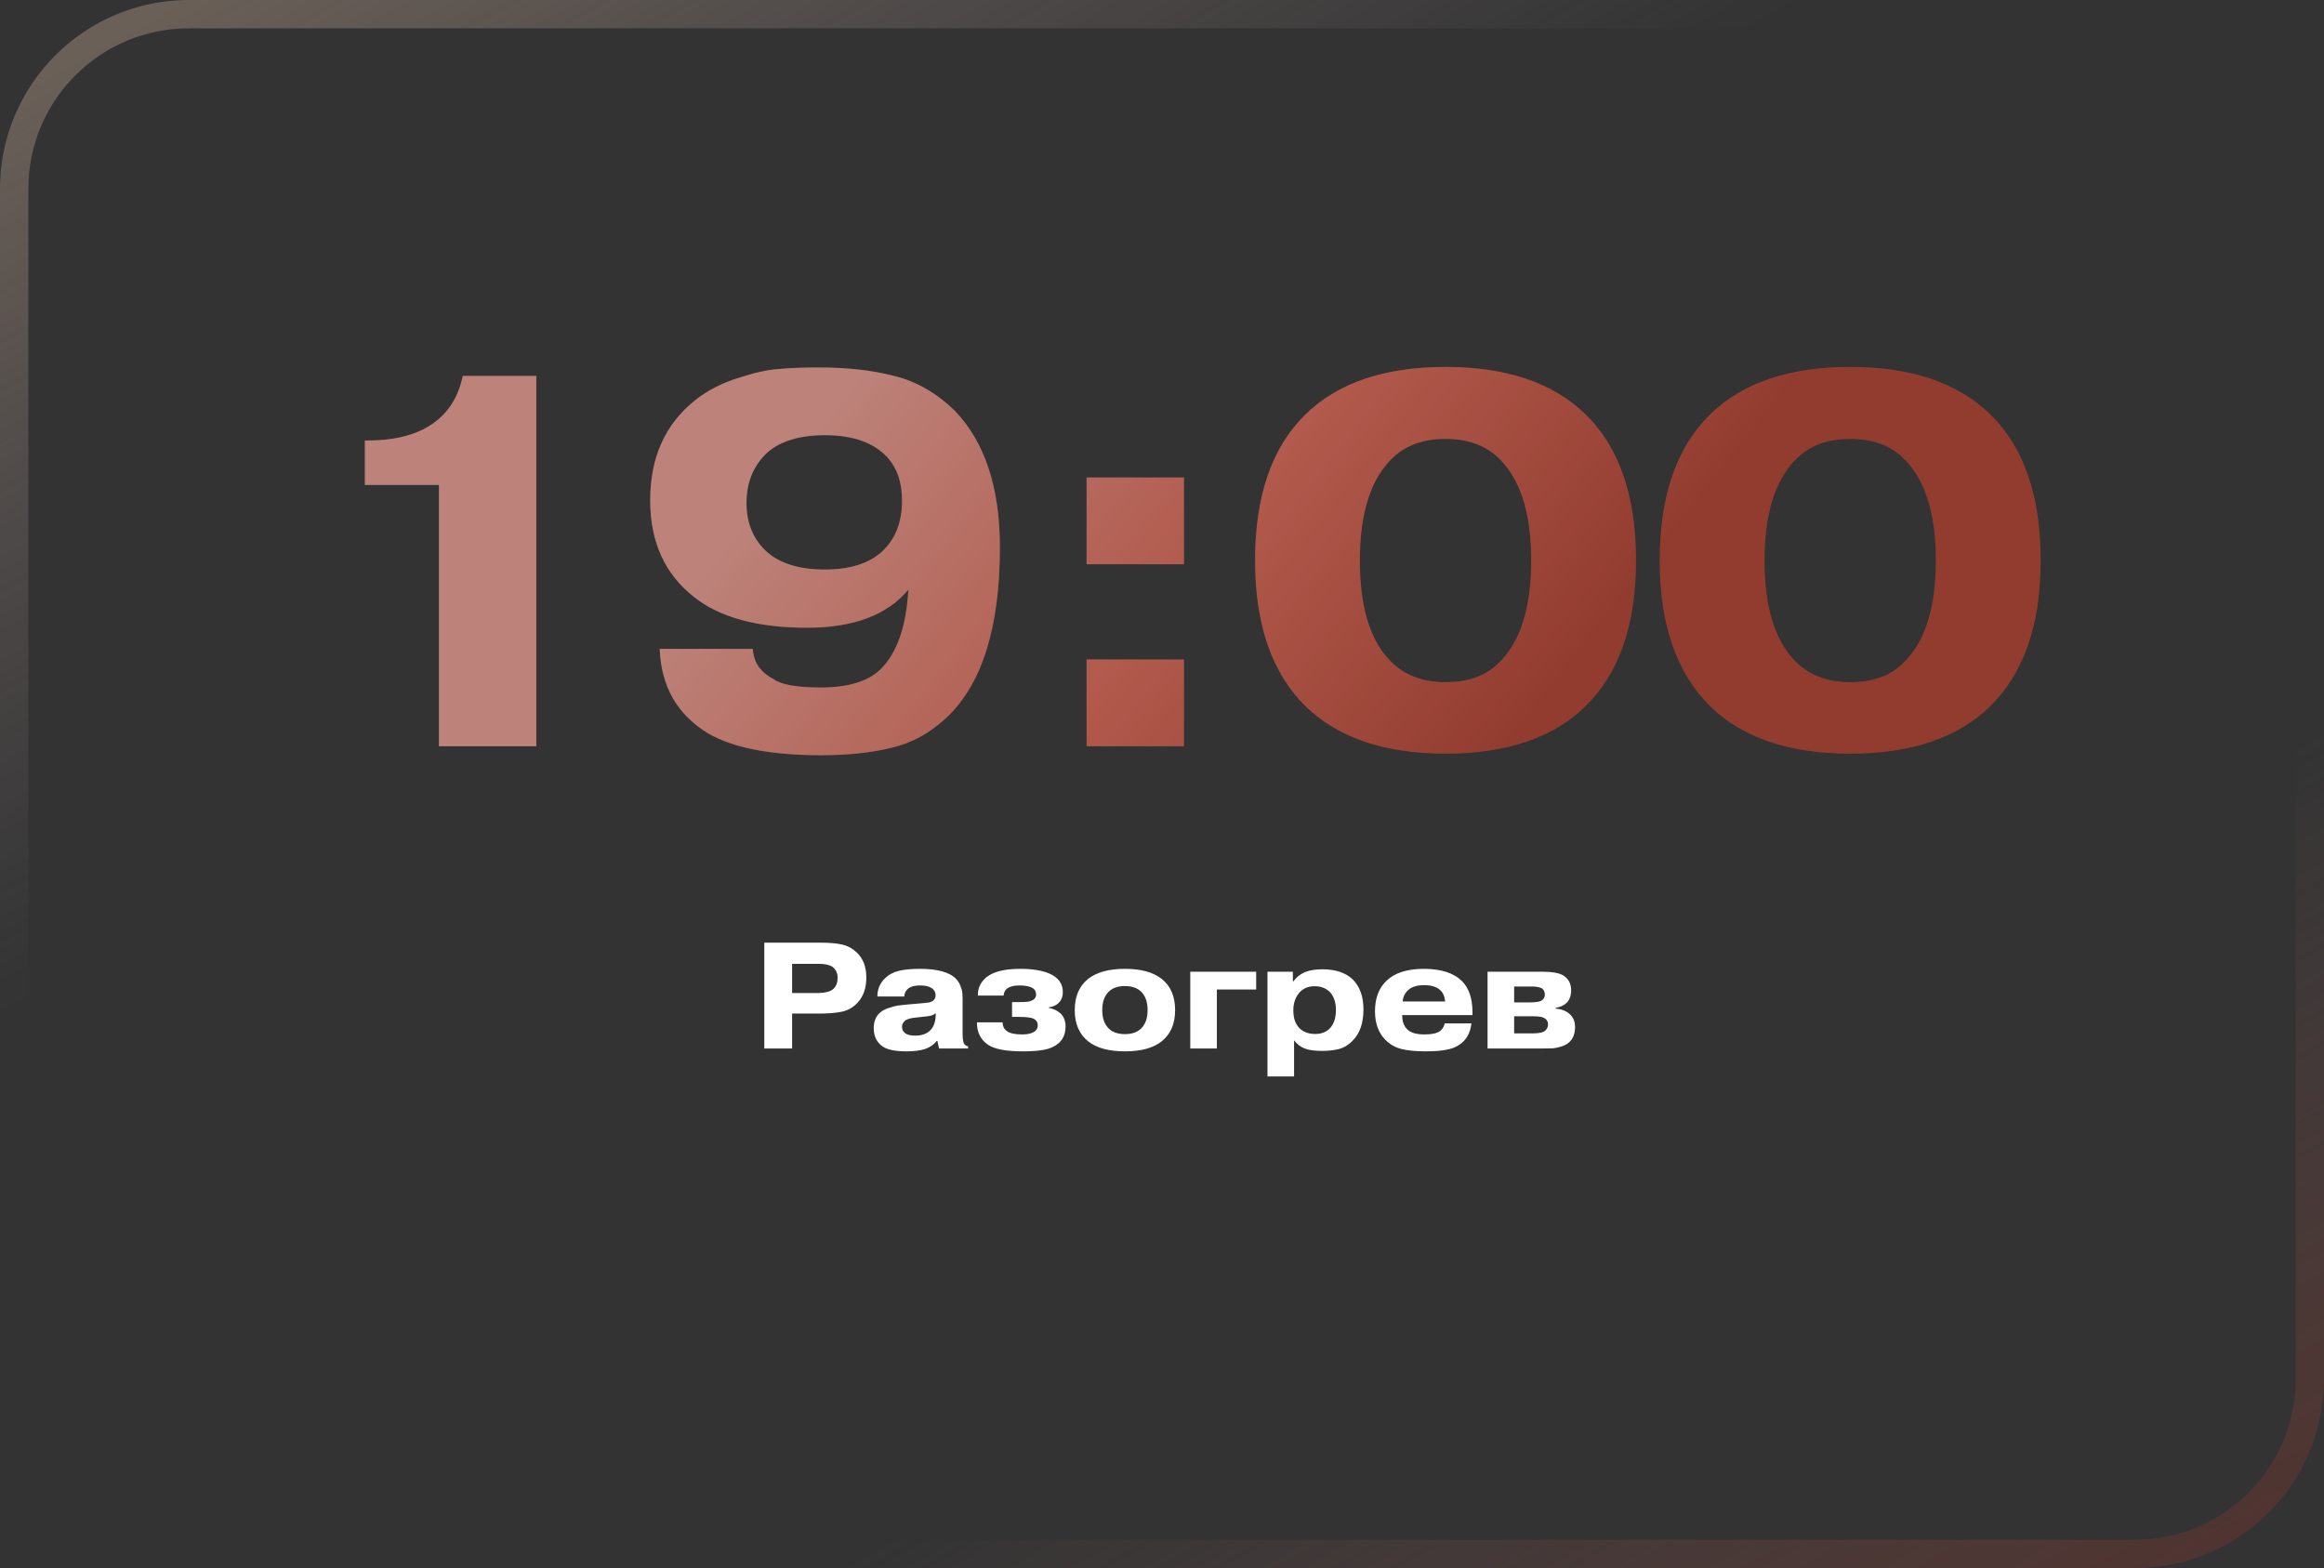
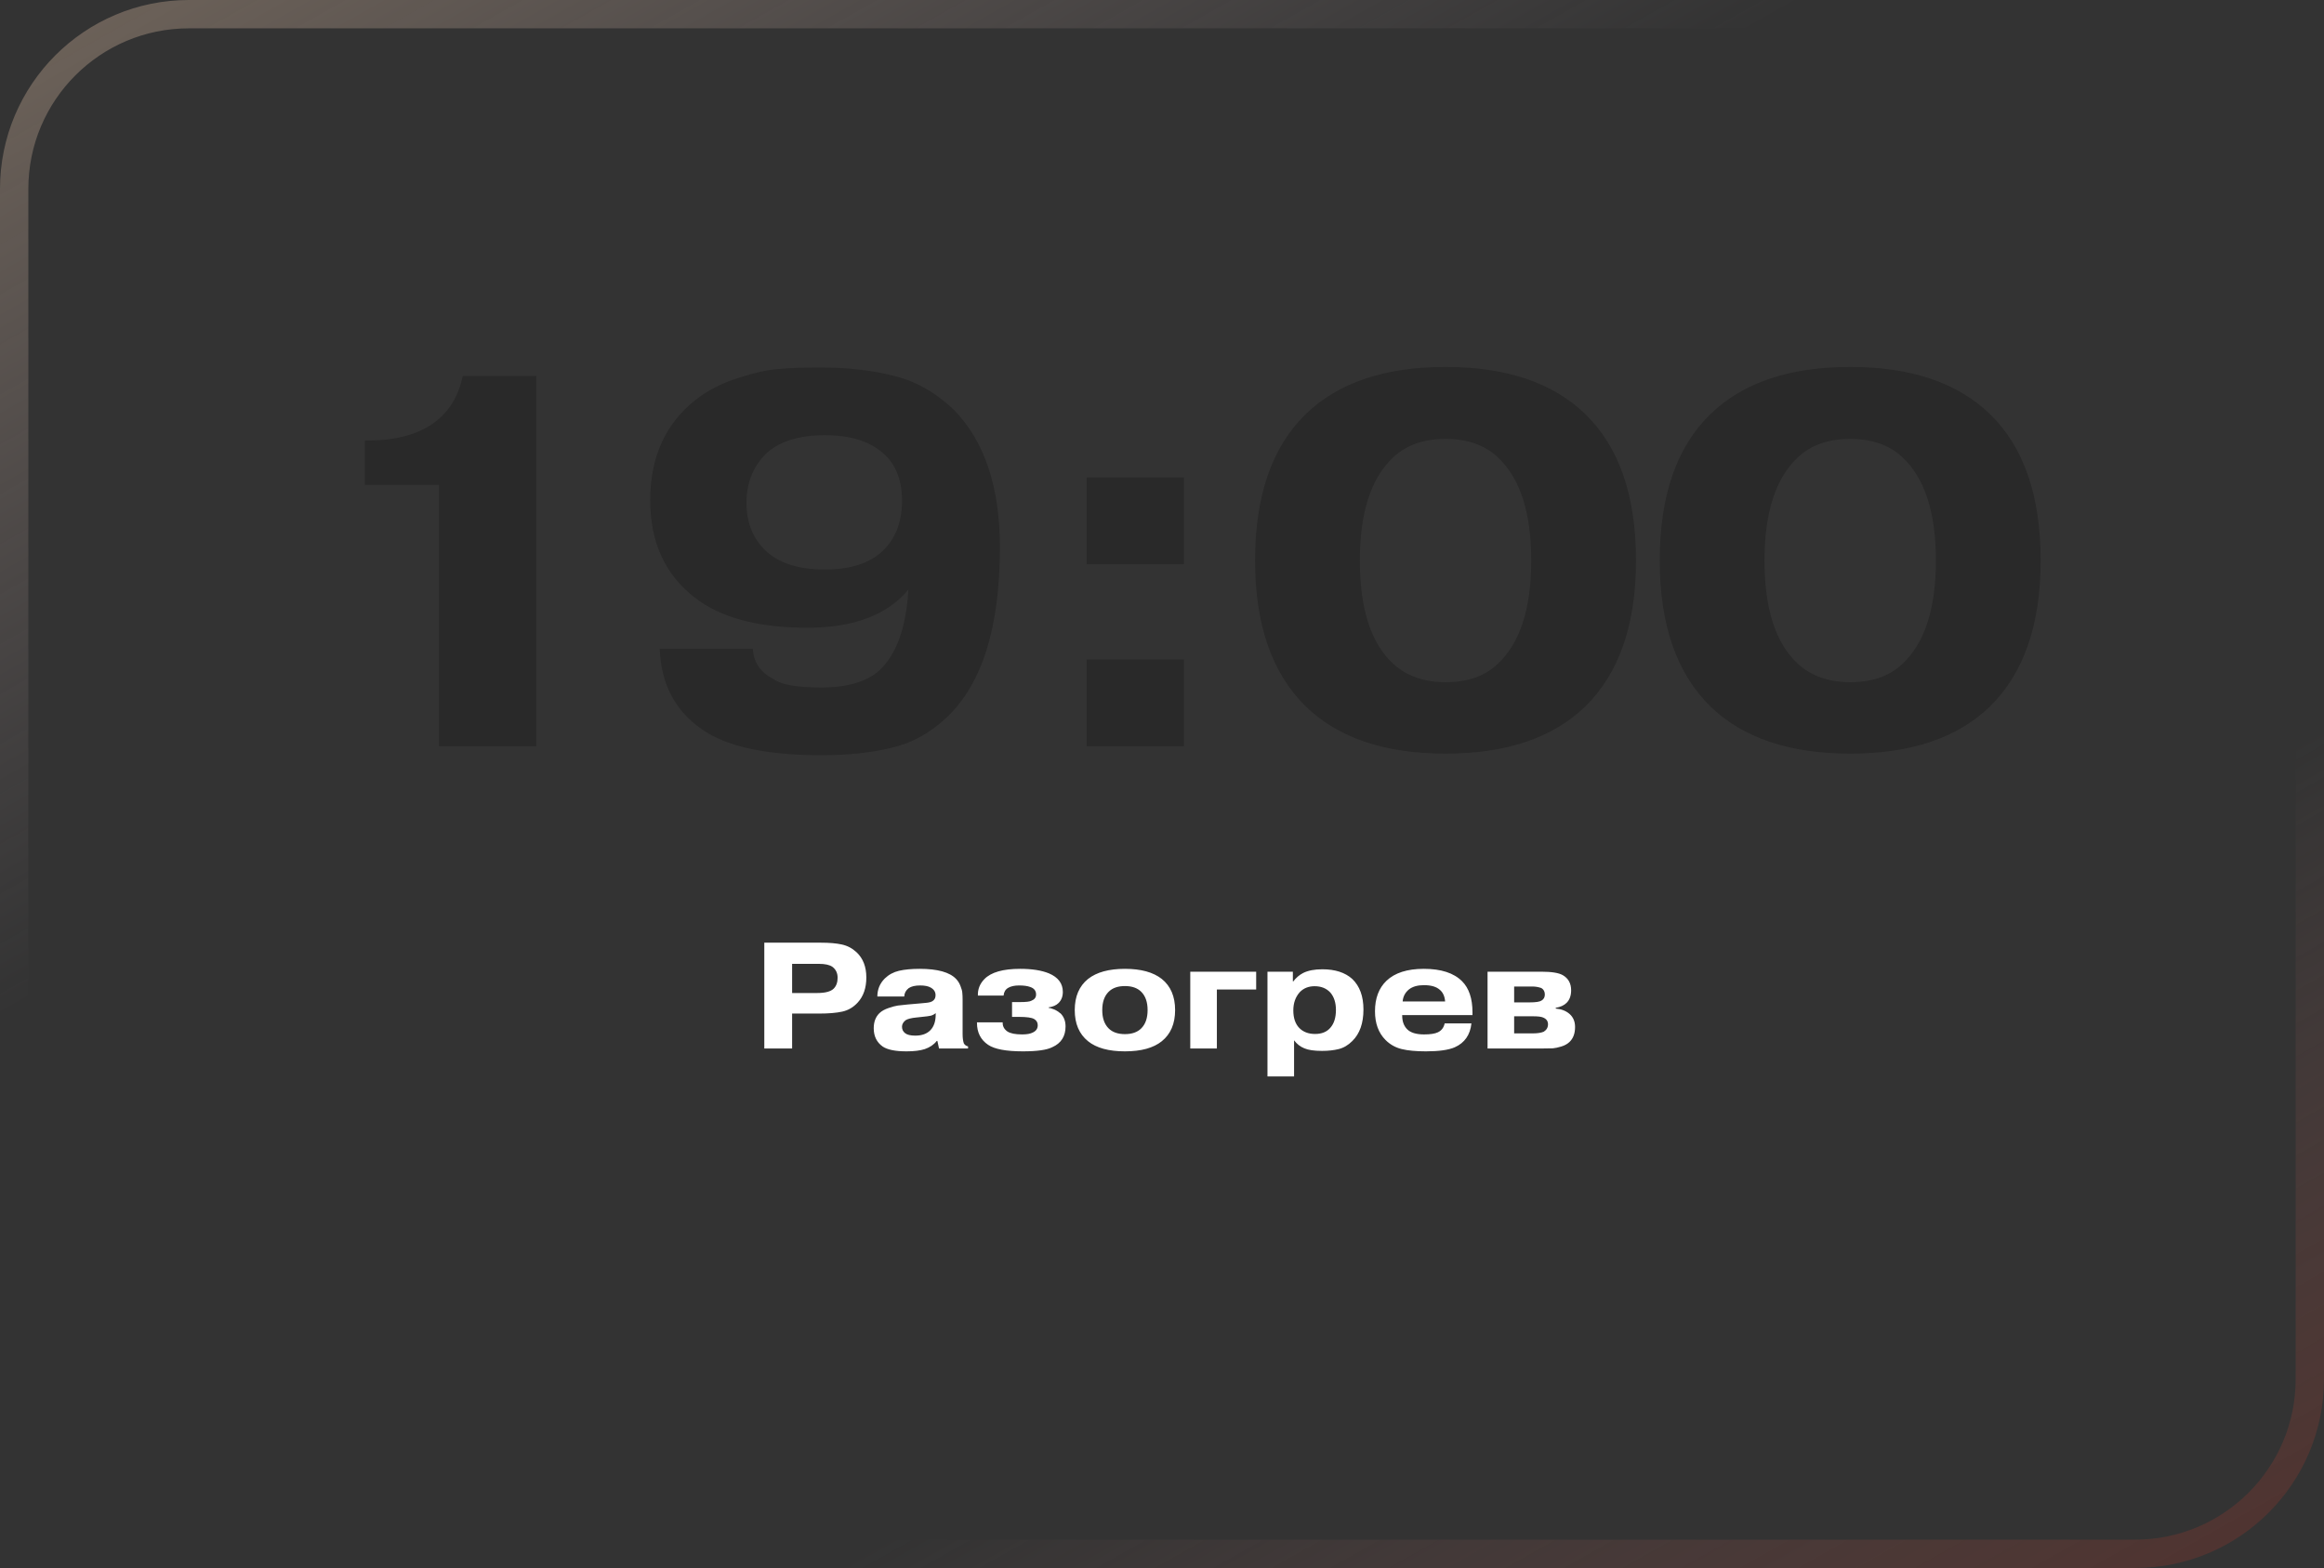
<svg xmlns="http://www.w3.org/2000/svg" width="246" height="166" viewBox="0 0 246 166" fill="none">
  <rect x="0" y="0" width="246" height="166" fill="#333333" stroke="none" />
  <path d="M83.847 102.04V105.128H86.503C87.356 105.128 87.938 104.973 88.247 104.664C88.525 104.387 88.663 104.003 88.663 103.512C88.663 103.021 88.482 102.637 88.119 102.36C87.82 102.147 87.341 102.04 86.679 102.04H83.847ZM80.903 99.8H86.903C87.799 99.8 88.535 99.864 89.111 99.992C89.698 100.12 90.215 100.392 90.663 100.808C91.356 101.459 91.703 102.349 91.703 103.48C91.703 104.589 91.399 105.475 90.791 106.136C90.332 106.637 89.788 106.957 89.159 107.096C88.53 107.235 87.714 107.304 86.711 107.304H83.847V111H80.903V99.8ZM99.046 107.384V107.256C98.897 107.384 98.726 107.475 98.534 107.528C98.353 107.571 98.038 107.613 97.59 107.656L96.998 107.72C96.454 107.773 96.076 107.869 95.862 108.008C95.606 108.211 95.478 108.44 95.478 108.696C95.478 108.984 95.59 109.213 95.814 109.384C96.028 109.555 96.385 109.64 96.886 109.64C97.569 109.64 98.097 109.453 98.47 109.08C98.854 108.696 99.046 108.131 99.046 107.384ZM95.718 105.496H92.87C92.87 104.749 93.132 104.115 93.654 103.592C94.07 103.187 94.572 102.915 95.158 102.776C95.756 102.637 96.486 102.568 97.35 102.568C99.238 102.568 100.524 102.925 101.206 103.64C101.409 103.853 101.564 104.104 101.67 104.392C101.788 104.68 101.852 104.92 101.862 105.112C101.884 105.304 101.894 105.555 101.894 105.864V109.48C101.894 109.875 101.937 110.2 102.022 110.456C102.129 110.637 102.278 110.744 102.47 110.776V111H99.398L99.222 110.2H99.158C98.849 110.595 98.428 110.883 97.894 111.064C97.404 111.224 96.758 111.304 95.958 111.304C94.774 111.304 93.932 111.133 93.43 110.792C92.801 110.344 92.486 109.699 92.486 108.856C92.486 108.184 92.689 107.651 93.094 107.256C93.329 107.032 93.654 106.851 94.07 106.712C94.486 106.573 94.806 106.488 95.03 106.456C95.265 106.424 95.612 106.387 96.07 106.344L97.35 106.232C97.681 106.2 97.91 106.179 98.038 106.168C98.177 106.157 98.326 106.131 98.486 106.088C98.646 106.035 98.764 105.965 98.838 105.88C98.966 105.752 99.03 105.576 99.03 105.352C99.03 105.011 98.86 104.744 98.518 104.552C98.262 104.403 97.889 104.328 97.398 104.328C96.865 104.328 96.46 104.424 96.182 104.616C95.884 104.851 95.729 105.144 95.718 105.496ZM103.415 108.232H106.135V108.296C106.135 108.669 106.305 108.973 106.647 109.208C106.967 109.411 107.484 109.512 108.199 109.512C108.7 109.512 109.079 109.443 109.335 109.304C109.676 109.144 109.847 108.888 109.847 108.536C109.847 108.248 109.719 108.029 109.463 107.88C109.207 107.731 108.673 107.656 107.863 107.656H107.127V106.088H107.975C108.615 106.088 109.015 106.04 109.175 105.944C109.505 105.816 109.671 105.597 109.671 105.288C109.671 104.893 109.463 104.627 109.047 104.488C108.759 104.381 108.369 104.328 107.879 104.328C107.388 104.328 106.999 104.413 106.711 104.584C106.423 104.755 106.263 105.027 106.231 105.4H103.511C103.489 104.728 103.719 104.147 104.199 103.656C104.903 102.931 106.167 102.568 107.991 102.568C109.239 102.568 110.252 102.728 111.031 103.048C112.012 103.464 112.503 104.12 112.503 105.016C112.503 105.496 112.353 105.885 112.055 106.184C111.809 106.429 111.457 106.584 110.999 106.648V106.696C111.148 106.717 111.287 106.755 111.415 106.808C111.553 106.851 111.671 106.899 111.767 106.952C111.863 107.005 111.943 107.053 112.007 107.096C112.071 107.139 112.124 107.181 112.167 107.224C112.22 107.267 112.252 107.288 112.263 107.288C112.615 107.64 112.791 108.099 112.791 108.664C112.791 109.709 112.327 110.44 111.399 110.856C110.823 111.155 109.783 111.304 108.279 111.304C106.508 111.304 105.281 111.075 104.599 110.616C103.809 110.083 103.415 109.309 103.415 108.296V108.232ZM120.804 105C120.399 104.595 119.823 104.392 119.076 104.392C118.329 104.392 117.753 104.595 117.348 105C116.9 105.448 116.676 106.093 116.676 106.936C116.676 107.779 116.9 108.424 117.348 108.872C117.753 109.277 118.329 109.48 119.076 109.48C119.823 109.48 120.399 109.277 120.804 108.872C121.252 108.424 121.476 107.779 121.476 106.936C121.476 106.093 121.252 105.448 120.804 105ZM122.98 103.64C123.919 104.397 124.388 105.496 124.388 106.936C124.388 108.376 123.919 109.475 122.98 110.232C122.095 110.947 120.793 111.304 119.076 111.304C117.359 111.304 116.057 110.947 115.172 110.232C114.233 109.475 113.764 108.376 113.764 106.936C113.764 105.496 114.233 104.397 115.172 103.64C116.079 102.925 117.38 102.568 119.076 102.568C120.772 102.568 122.073 102.925 122.98 103.64ZM128.808 104.76V111H125.992V102.872H132.968V104.76H128.808ZM139.156 104.408C138.516 104.408 137.993 104.616 137.588 105.032C137.129 105.544 136.9 106.189 136.9 106.968C136.9 107.779 137.113 108.403 137.54 108.84C137.956 109.256 138.51 109.464 139.204 109.464C139.908 109.464 140.446 109.245 140.82 108.808C141.214 108.36 141.411 107.731 141.411 106.92C141.411 106.152 141.214 105.539 140.82 105.08C140.404 104.632 139.849 104.408 139.156 104.408ZM134.164 102.872H136.852V103.896H136.9C137.188 103.512 137.54 103.213 137.956 103C138.478 102.744 139.15 102.616 139.972 102.616C141.326 102.616 142.382 102.957 143.14 103.64C143.929 104.397 144.324 105.475 144.324 106.872C144.324 108.333 143.929 109.448 143.14 110.216C142.702 110.653 142.222 110.936 141.7 111.064C141.188 111.192 140.601 111.256 139.94 111.256C139.108 111.256 138.484 111.165 138.068 110.984C137.641 110.813 137.278 110.531 136.98 110.136V113.96H134.164V102.872ZM148.473 106.024H152.969C152.926 105.469 152.734 105.053 152.393 104.776C152.03 104.456 151.476 104.296 150.729 104.296C150.057 104.296 149.529 104.445 149.145 104.744C148.74 105.075 148.516 105.501 148.473 106.024ZM152.921 108.344H155.753C155.625 109.56 155.038 110.403 153.993 110.872C153.332 111.16 152.313 111.304 150.937 111.304C149.892 111.304 149.038 111.224 148.377 111.064C147.716 110.904 147.145 110.584 146.665 110.104C145.918 109.357 145.545 108.344 145.545 107.064C145.545 105.688 145.95 104.611 146.761 103.832C147.646 102.989 148.964 102.568 150.713 102.568C152.537 102.568 153.886 103.005 154.761 103.88C155.497 104.616 155.865 105.715 155.865 107.176V107.464H148.425V107.512C148.425 108.131 148.601 108.616 148.953 108.968C149.316 109.331 149.913 109.512 150.745 109.512C151.406 109.512 151.892 109.437 152.201 109.288C152.585 109.107 152.825 108.792 152.921 108.344ZM160.276 107.592V109.4H162.308C162.756 109.4 163.124 109.341 163.412 109.224C163.711 109.032 163.86 108.771 163.86 108.44C163.86 108.099 163.684 107.859 163.332 107.72C163.14 107.635 162.788 107.592 162.276 107.592H160.276ZM160.276 104.44V106.12H161.908C162.559 106.12 162.98 106.056 163.172 105.928C163.407 105.789 163.524 105.576 163.524 105.288C163.524 104.979 163.402 104.749 163.156 104.6C162.836 104.493 162.527 104.44 162.228 104.44H160.276ZM157.46 102.872H163.172C164.25 102.872 165.002 102.995 165.428 103.24C166.015 103.581 166.308 104.115 166.308 104.84C166.308 105.405 166.148 105.848 165.828 106.168C165.562 106.435 165.178 106.611 164.676 106.696V106.776C165.284 106.829 165.775 107.021 166.148 107.352C166.532 107.693 166.724 108.152 166.724 108.728C166.724 109.411 166.527 109.939 166.132 110.312C165.908 110.525 165.62 110.685 165.268 110.792C164.916 110.899 164.618 110.963 164.372 110.984C164.127 110.995 163.78 111 163.332 111H157.46V102.872Z" fill="white" />
-   <path d="M38.624 51.336V46.632H38.96C41.872 46.632 44.187 46.016 45.904 44.784C47.509 43.627 48.536 41.965 48.984 39.8H56.768V79H46.464V51.336H38.624ZM87.305 60.296C89.918 60.296 91.915 59.68 93.297 58.448C94.753 57.141 95.481 55.331 95.481 53.016C95.481 50.776 94.79 49.077 93.409 47.92C91.99 46.688 89.955 46.072 87.305 46.072C84.654 46.072 82.619 46.688 81.201 47.92C79.745 49.301 79.017 51.075 79.017 53.24C79.017 55.405 79.745 57.141 81.201 58.448C82.619 59.68 84.654 60.296 87.305 60.296ZM69.833 68.696H79.689C79.763 70.115 80.491 71.179 81.873 71.888C82.657 72.485 84.337 72.784 86.913 72.784C89.713 72.784 91.785 72.168 93.129 70.936C94.921 69.219 95.929 66.381 96.153 62.424C93.913 65.112 90.347 66.456 85.457 66.456C80.193 66.456 76.198 65.373 73.473 63.208C70.374 60.781 68.825 57.365 68.825 52.96C68.825 48.405 70.43 44.859 73.641 42.32C74.947 41.312 76.441 40.547 78.121 40.024C79.838 39.464 81.257 39.147 82.377 39.072C83.534 38.96 84.971 38.904 86.689 38.904C89.713 38.904 92.363 39.203 94.641 39.8C96.955 40.36 99.083 41.573 101.025 43.44C104.235 46.763 105.841 51.597 105.841 57.944C105.841 66.419 103.955 72.429 100.185 75.976C98.43 77.619 96.489 78.683 94.361 79.168C92.233 79.691 89.75 79.952 86.913 79.952C81.611 79.952 77.635 79.187 74.985 77.656C71.699 75.677 69.982 72.691 69.833 68.696ZM115.018 79V69.816H125.322V79H115.018ZM115.018 59.736V50.552H125.322V59.736H115.018ZM173.173 59.344C173.173 66.139 171.381 71.291 167.797 74.8C164.362 78.123 159.434 79.784 153.013 79.784C146.592 79.784 141.664 78.123 138.229 74.8C134.645 71.291 132.853 66.139 132.853 59.344C132.853 52.475 134.645 47.304 138.229 43.832C141.664 40.509 146.592 38.848 153.013 38.848C159.434 38.848 164.362 40.509 167.797 43.832C171.381 47.304 173.173 52.475 173.173 59.344ZM158.501 48.368C157.12 47.099 155.29 46.464 153.013 46.464C150.736 46.464 148.906 47.099 147.525 48.368C145.136 50.571 143.941 54.229 143.941 59.344C143.941 64.496 145.136 68.155 147.525 70.32C148.944 71.589 150.773 72.224 153.013 72.224C155.328 72.224 157.157 71.589 158.501 70.32C160.89 68.117 162.085 64.459 162.085 59.344C162.085 54.229 160.89 50.571 158.501 48.368ZM216.007 59.344C216.007 66.139 214.215 71.291 210.631 74.8C207.196 78.123 202.268 79.784 195.847 79.784C189.425 79.784 184.497 78.123 181.063 74.8C177.479 71.291 175.687 66.139 175.687 59.344C175.687 52.475 177.479 47.304 181.063 43.832C184.497 40.509 189.425 38.848 195.847 38.848C202.268 38.848 207.196 40.509 210.631 43.832C214.215 47.304 216.007 52.475 216.007 59.344ZM201.335 48.368C199.953 47.099 198.124 46.464 195.847 46.464C193.569 46.464 191.74 47.099 190.359 48.368C187.969 50.571 186.775 54.229 186.775 59.344C186.775 64.496 187.969 68.155 190.359 70.32C191.777 71.589 193.607 72.224 195.847 72.224C198.161 72.224 199.991 71.589 201.335 70.32C203.724 68.117 204.919 64.459 204.919 59.344C204.919 54.229 203.724 50.571 201.335 48.368Z" fill="url(#paint0_linear_456_117)" />
  <path d="M38.624 51.336V46.632H38.96C41.872 46.632 44.187 46.016 45.904 44.784C47.509 43.627 48.536 41.965 48.984 39.8H56.768V79H46.464V51.336H38.624ZM87.305 60.296C89.918 60.296 91.915 59.68 93.297 58.448C94.753 57.141 95.481 55.331 95.481 53.016C95.481 50.776 94.79 49.077 93.409 47.92C91.99 46.688 89.955 46.072 87.305 46.072C84.654 46.072 82.619 46.688 81.201 47.92C79.745 49.301 79.017 51.075 79.017 53.24C79.017 55.405 79.745 57.141 81.201 58.448C82.619 59.68 84.654 60.296 87.305 60.296ZM69.833 68.696H79.689C79.763 70.115 80.491 71.179 81.873 71.888C82.657 72.485 84.337 72.784 86.913 72.784C89.713 72.784 91.785 72.168 93.129 70.936C94.921 69.219 95.929 66.381 96.153 62.424C93.913 65.112 90.347 66.456 85.457 66.456C80.193 66.456 76.198 65.373 73.473 63.208C70.374 60.781 68.825 57.365 68.825 52.96C68.825 48.405 70.43 44.859 73.641 42.32C74.947 41.312 76.441 40.547 78.121 40.024C79.838 39.464 81.257 39.147 82.377 39.072C83.534 38.96 84.971 38.904 86.689 38.904C89.713 38.904 92.363 39.203 94.641 39.8C96.955 40.36 99.083 41.573 101.025 43.44C104.235 46.763 105.841 51.597 105.841 57.944C105.841 66.419 103.955 72.429 100.185 75.976C98.43 77.619 96.489 78.683 94.361 79.168C92.233 79.691 89.75 79.952 86.913 79.952C81.611 79.952 77.635 79.187 74.985 77.656C71.699 75.677 69.982 72.691 69.833 68.696ZM115.018 79V69.816H125.322V79H115.018ZM115.018 59.736V50.552H125.322V59.736H115.018ZM173.173 59.344C173.173 66.139 171.381 71.291 167.797 74.8C164.362 78.123 159.434 79.784 153.013 79.784C146.592 79.784 141.664 78.123 138.229 74.8C134.645 71.291 132.853 66.139 132.853 59.344C132.853 52.475 134.645 47.304 138.229 43.832C141.664 40.509 146.592 38.848 153.013 38.848C159.434 38.848 164.362 40.509 167.797 43.832C171.381 47.304 173.173 52.475 173.173 59.344ZM158.501 48.368C157.12 47.099 155.29 46.464 153.013 46.464C150.736 46.464 148.906 47.099 147.525 48.368C145.136 50.571 143.941 54.229 143.941 59.344C143.941 64.496 145.136 68.155 147.525 70.32C148.944 71.589 150.773 72.224 153.013 72.224C155.328 72.224 157.157 71.589 158.501 70.32C160.89 68.117 162.085 64.459 162.085 59.344C162.085 54.229 160.89 50.571 158.501 48.368ZM216.007 59.344C216.007 66.139 214.215 71.291 210.631 74.8C207.196 78.123 202.268 79.784 195.847 79.784C189.425 79.784 184.497 78.123 181.063 74.8C177.479 71.291 175.687 66.139 175.687 59.344C175.687 52.475 177.479 47.304 181.063 43.832C184.497 40.509 189.425 38.848 195.847 38.848C202.268 38.848 207.196 40.509 210.631 43.832C214.215 47.304 216.007 52.475 216.007 59.344ZM201.335 48.368C199.953 47.099 198.124 46.464 195.847 46.464C193.569 46.464 191.74 47.099 190.359 48.368C187.969 50.571 186.775 54.229 186.775 59.344C186.775 64.496 187.969 68.155 190.359 70.32C191.777 71.589 193.607 72.224 195.847 72.224C198.161 72.224 199.991 71.589 201.335 70.32C203.724 68.117 204.919 64.459 204.919 59.344C204.919 54.229 203.724 50.571 201.335 48.368Z" fill="black" fill-opacity="0.2" />
  <rect x="1.5" y="1.5" width="243" height="163" rx="18.5" stroke="url(#paint1_linear_456_117)" stroke-width="3" />
  <defs>
    <linearGradient id="paint0_linear_456_117" x1="100.419" y1="26" x2="162.639" y2="75.011" gradientUnits="userSpaceOnUse">
      <stop stop-color="#ECA499" />
      <stop offset="0.521" stop-color="#DE7160" />
      <stop offset="1" stop-color="#B74B3B" />
    </linearGradient>
    <linearGradient id="paint1_linear_456_117" x1="0" y1="0" x2="130.329" y2="231.204" gradientUnits="userSpaceOnUse">
      <stop stop-color="#CDB096" stop-opacity="0.4" />
      <stop offset="0.354" stop-color="#B4A2A9" stop-opacity="0" />
      <stop offset="0.708" stop-color="#8F6664" stop-opacity="0" />
      <stop offset="1" stop-color="#6F3128" stop-opacity="0.5" />
    </linearGradient>
  </defs>
</svg>